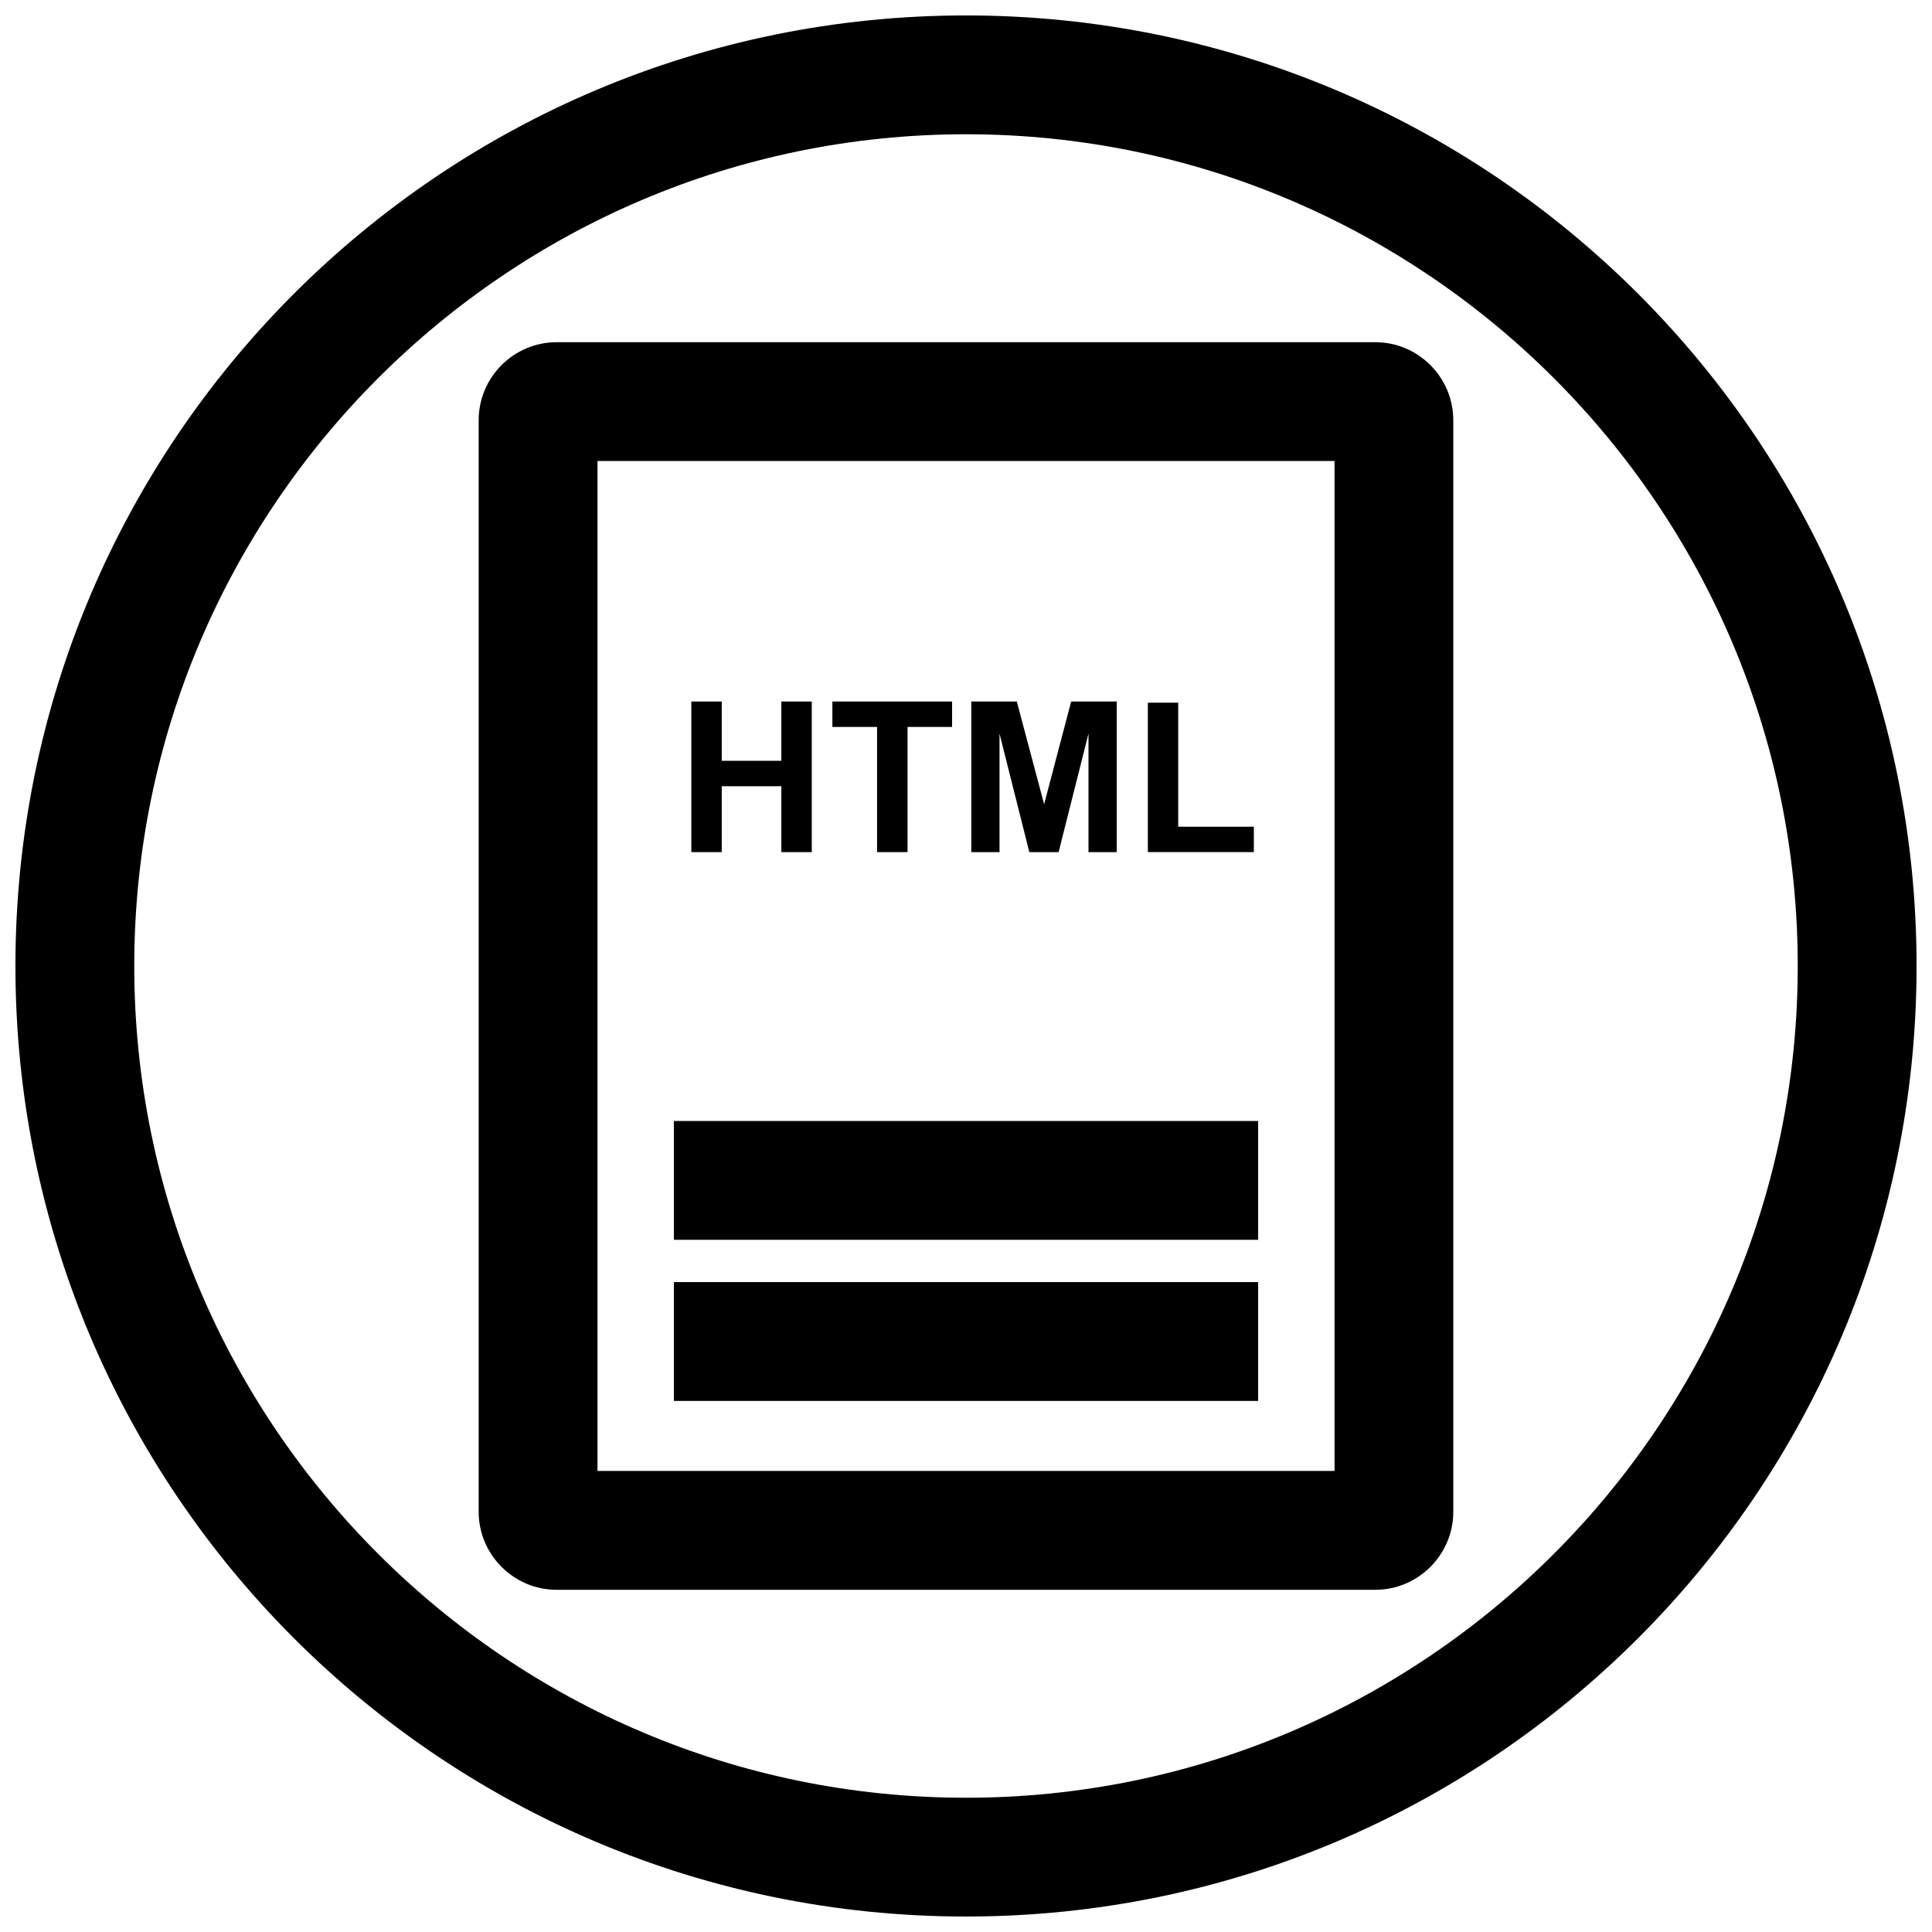
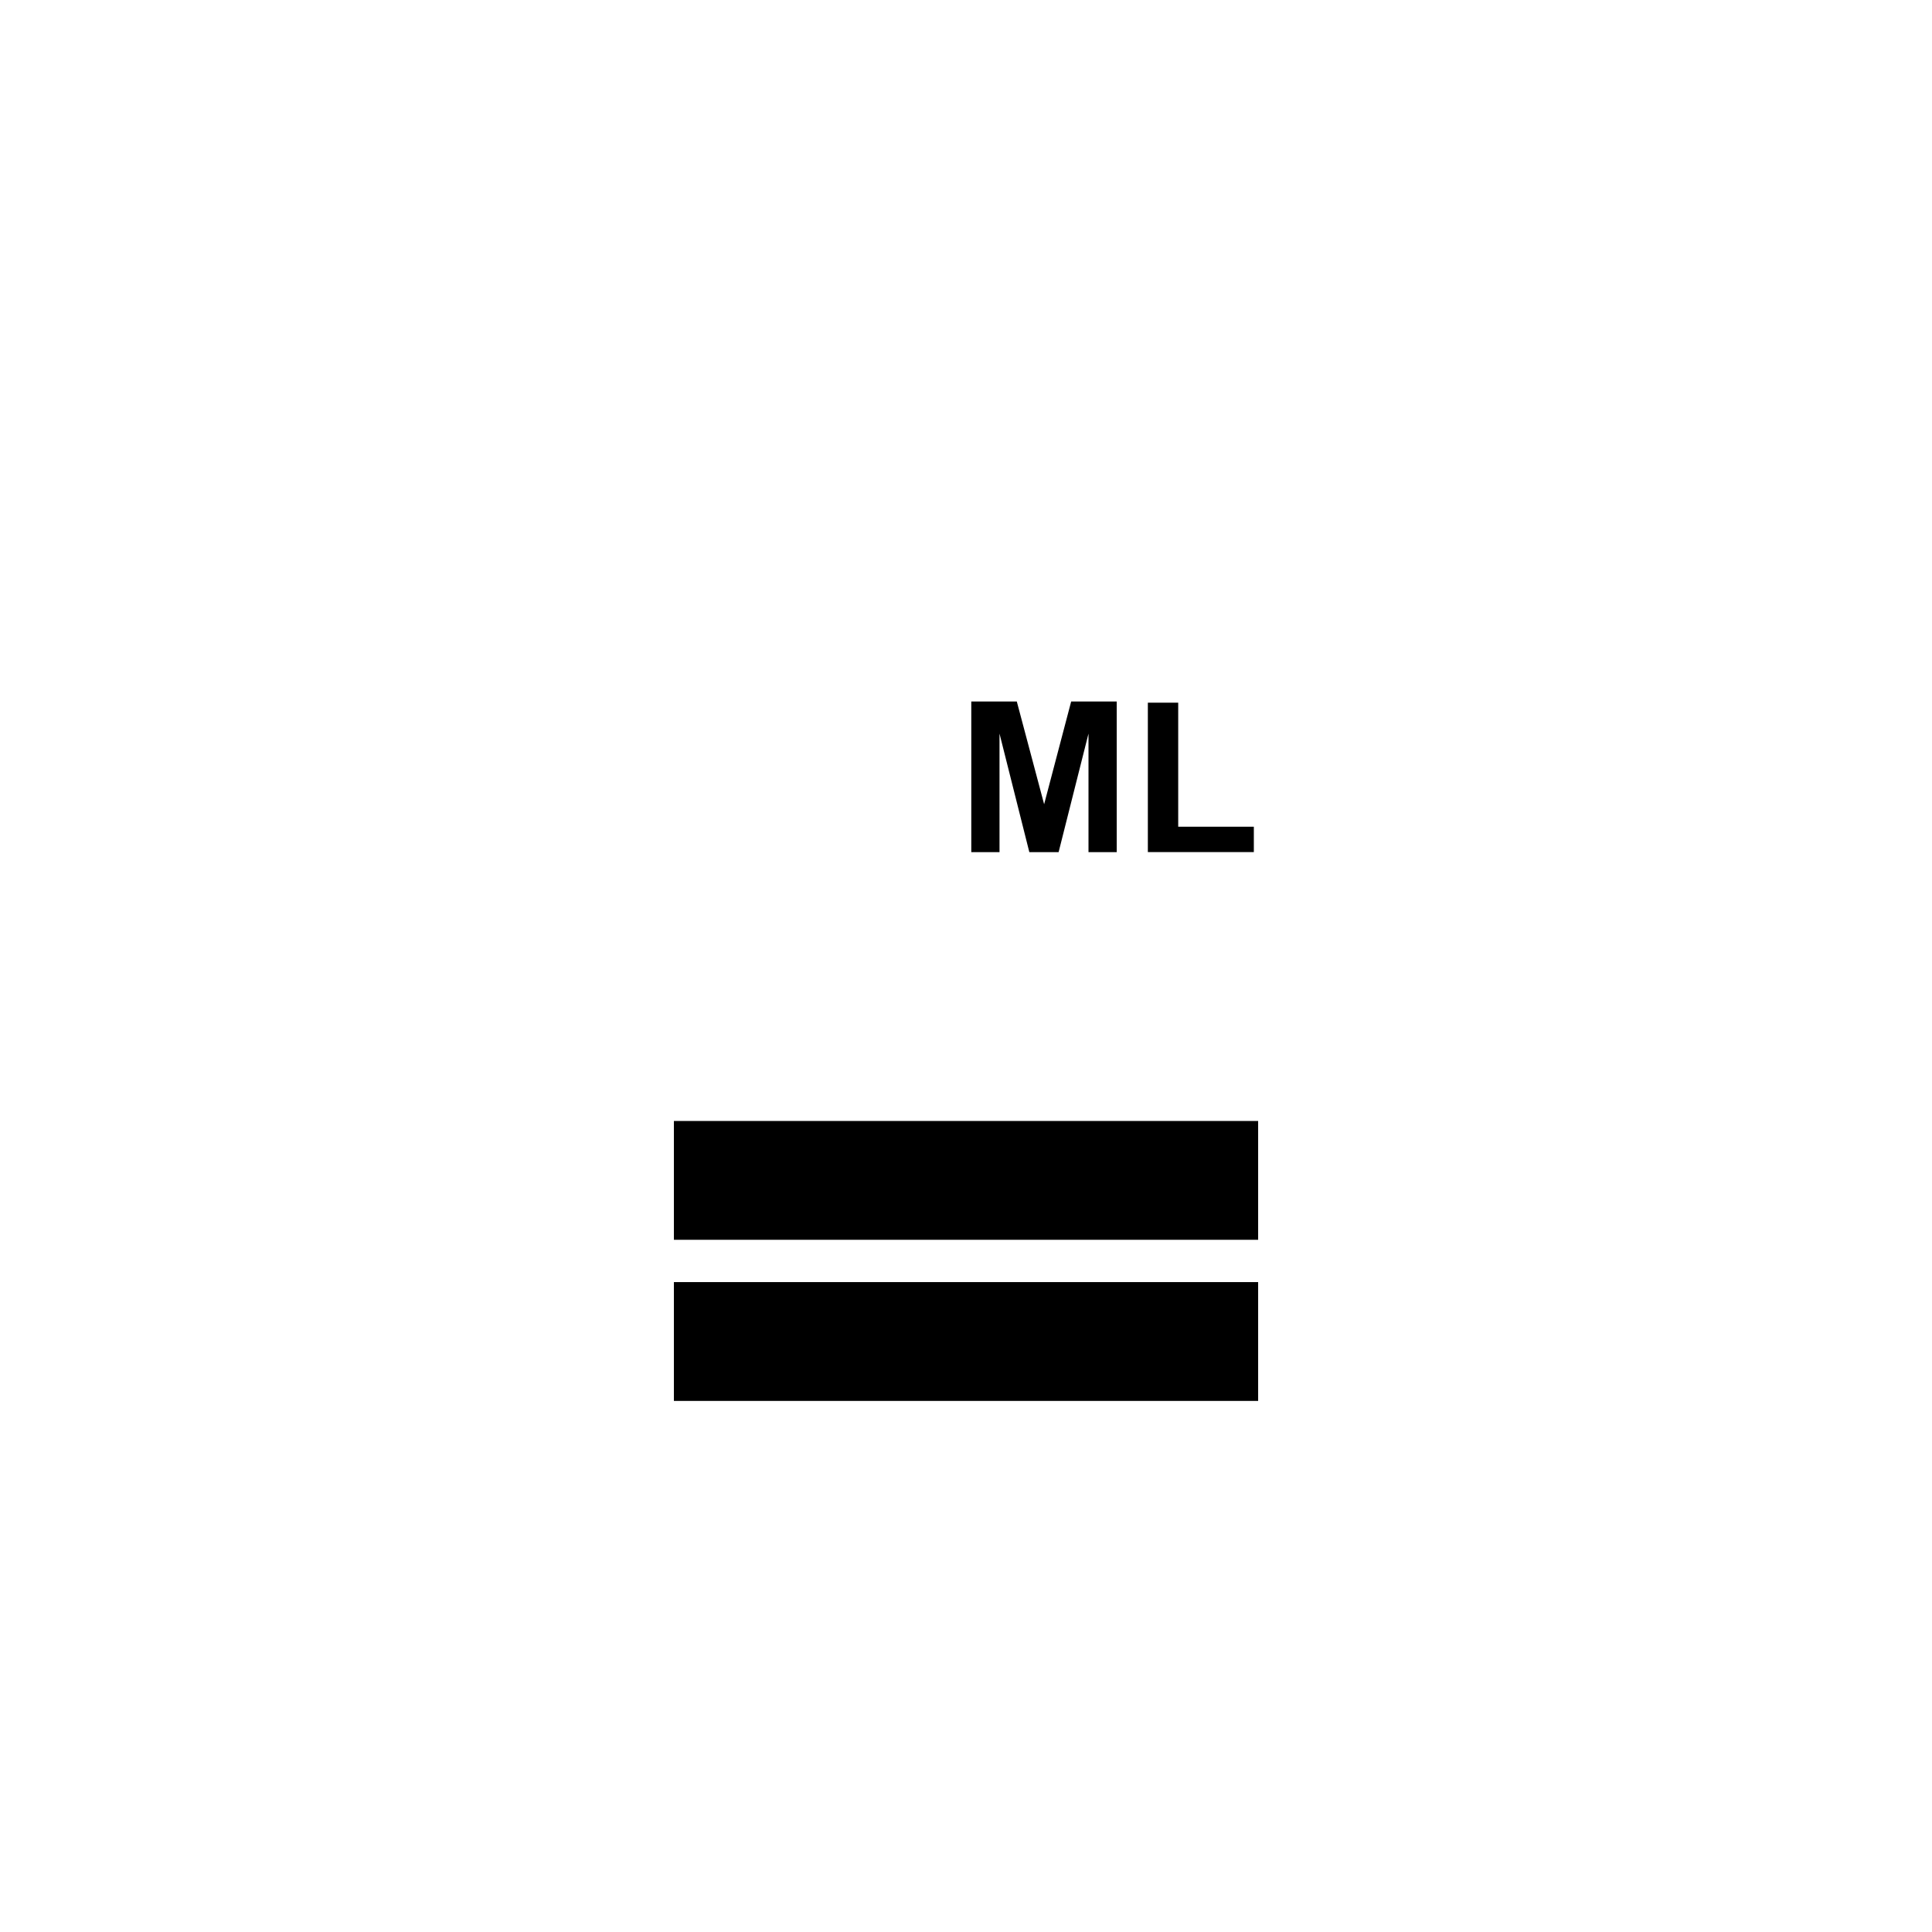
<svg xmlns="http://www.w3.org/2000/svg" width="800px" height="800px" version="1.1" viewBox="144 144 512 512">
  <defs>
    <clipPath id="a">
      <path d="m148.09 148.09h503.81v503.81h-503.81z" />
    </clipPath>
  </defs>
-   <path d="m291.51 565.31h216.97c11.367 0 20.656-9.305 20.656-20.656v-289.31c0-11.367-9.305-20.656-20.656-20.656h-216.97c-11.367 0-20.656 9.305-20.656 20.656v289.3c0 11.367 9.305 20.672 20.656 20.672zm10.832-299.14h195.32v267.65h-195.32z" />
  <path d="m322.59 441.07h154.83v31.488h-154.83z" />
-   <path d="m335.27 352.36h15.793v17.461h8.062v-39.91h-8.062v15.711h-15.793v-15.711h-8.059v39.91h8.059z" />
-   <path d="m376.43 369.82h8.078v-33.172h11.805v-6.738h-31.723v6.738h11.84z" />
  <path d="m408.88 338.41 7.902 31.41h7.762l7.918-31.41v31.41h7.481v-39.91h-12.074l-7.164 27.223-7.242-27.223h-12.062v39.91h7.481z" />
  <path d="m476.28 363.09h-20.043v-32.871h-8.043v39.594h28.086z" />
  <path d="m322.59 483.77h154.83v31.488h-154.83z" />
  <g clip-path="url(#a)">
-     <path d="m400 651.9c139.13 0 251.91-112.77 251.91-251.91-0.004-139.13-112.78-251.9-251.91-251.9-139.13 0-251.91 112.77-251.91 251.91 0 139.13 112.77 251.9 251.91 251.9zm0-472.32c121.54 0 220.42 98.871 220.42 220.42 0 121.54-98.871 220.42-220.42 220.42-121.55-0.004-220.42-98.875-220.42-220.42 0-121.55 98.871-220.42 220.42-220.42z" />
-   </g>
+     </g>
</svg>